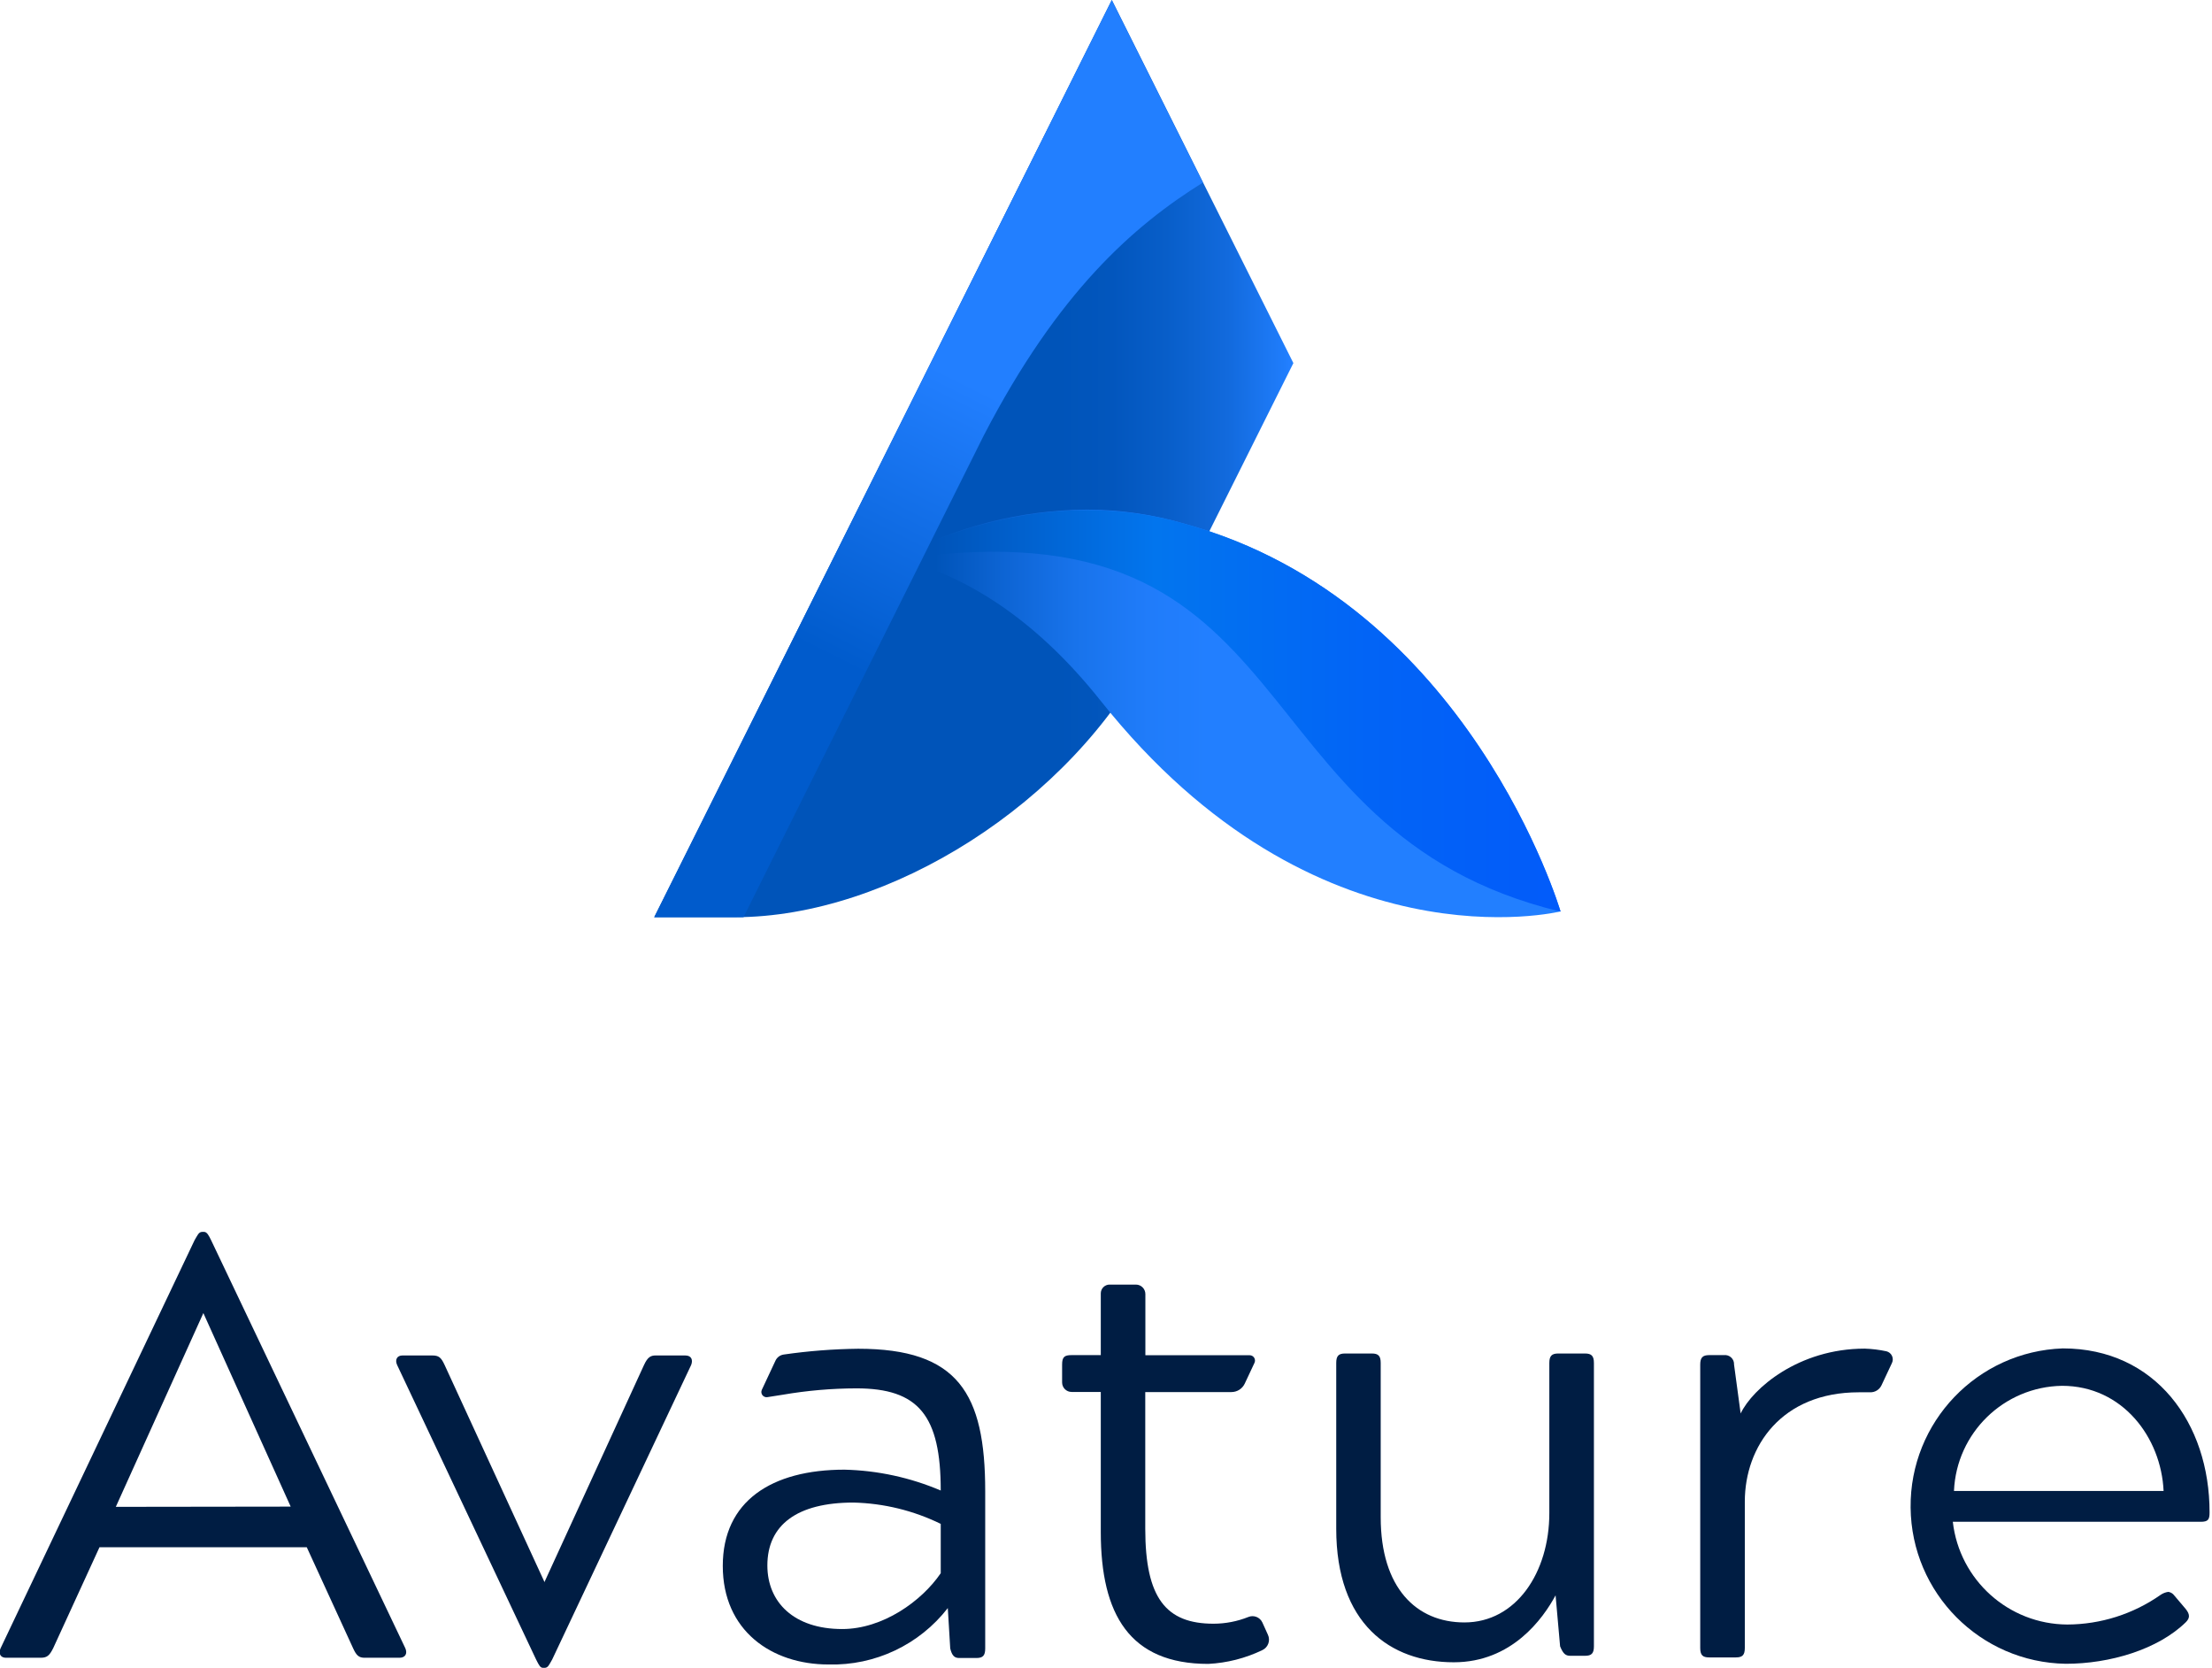
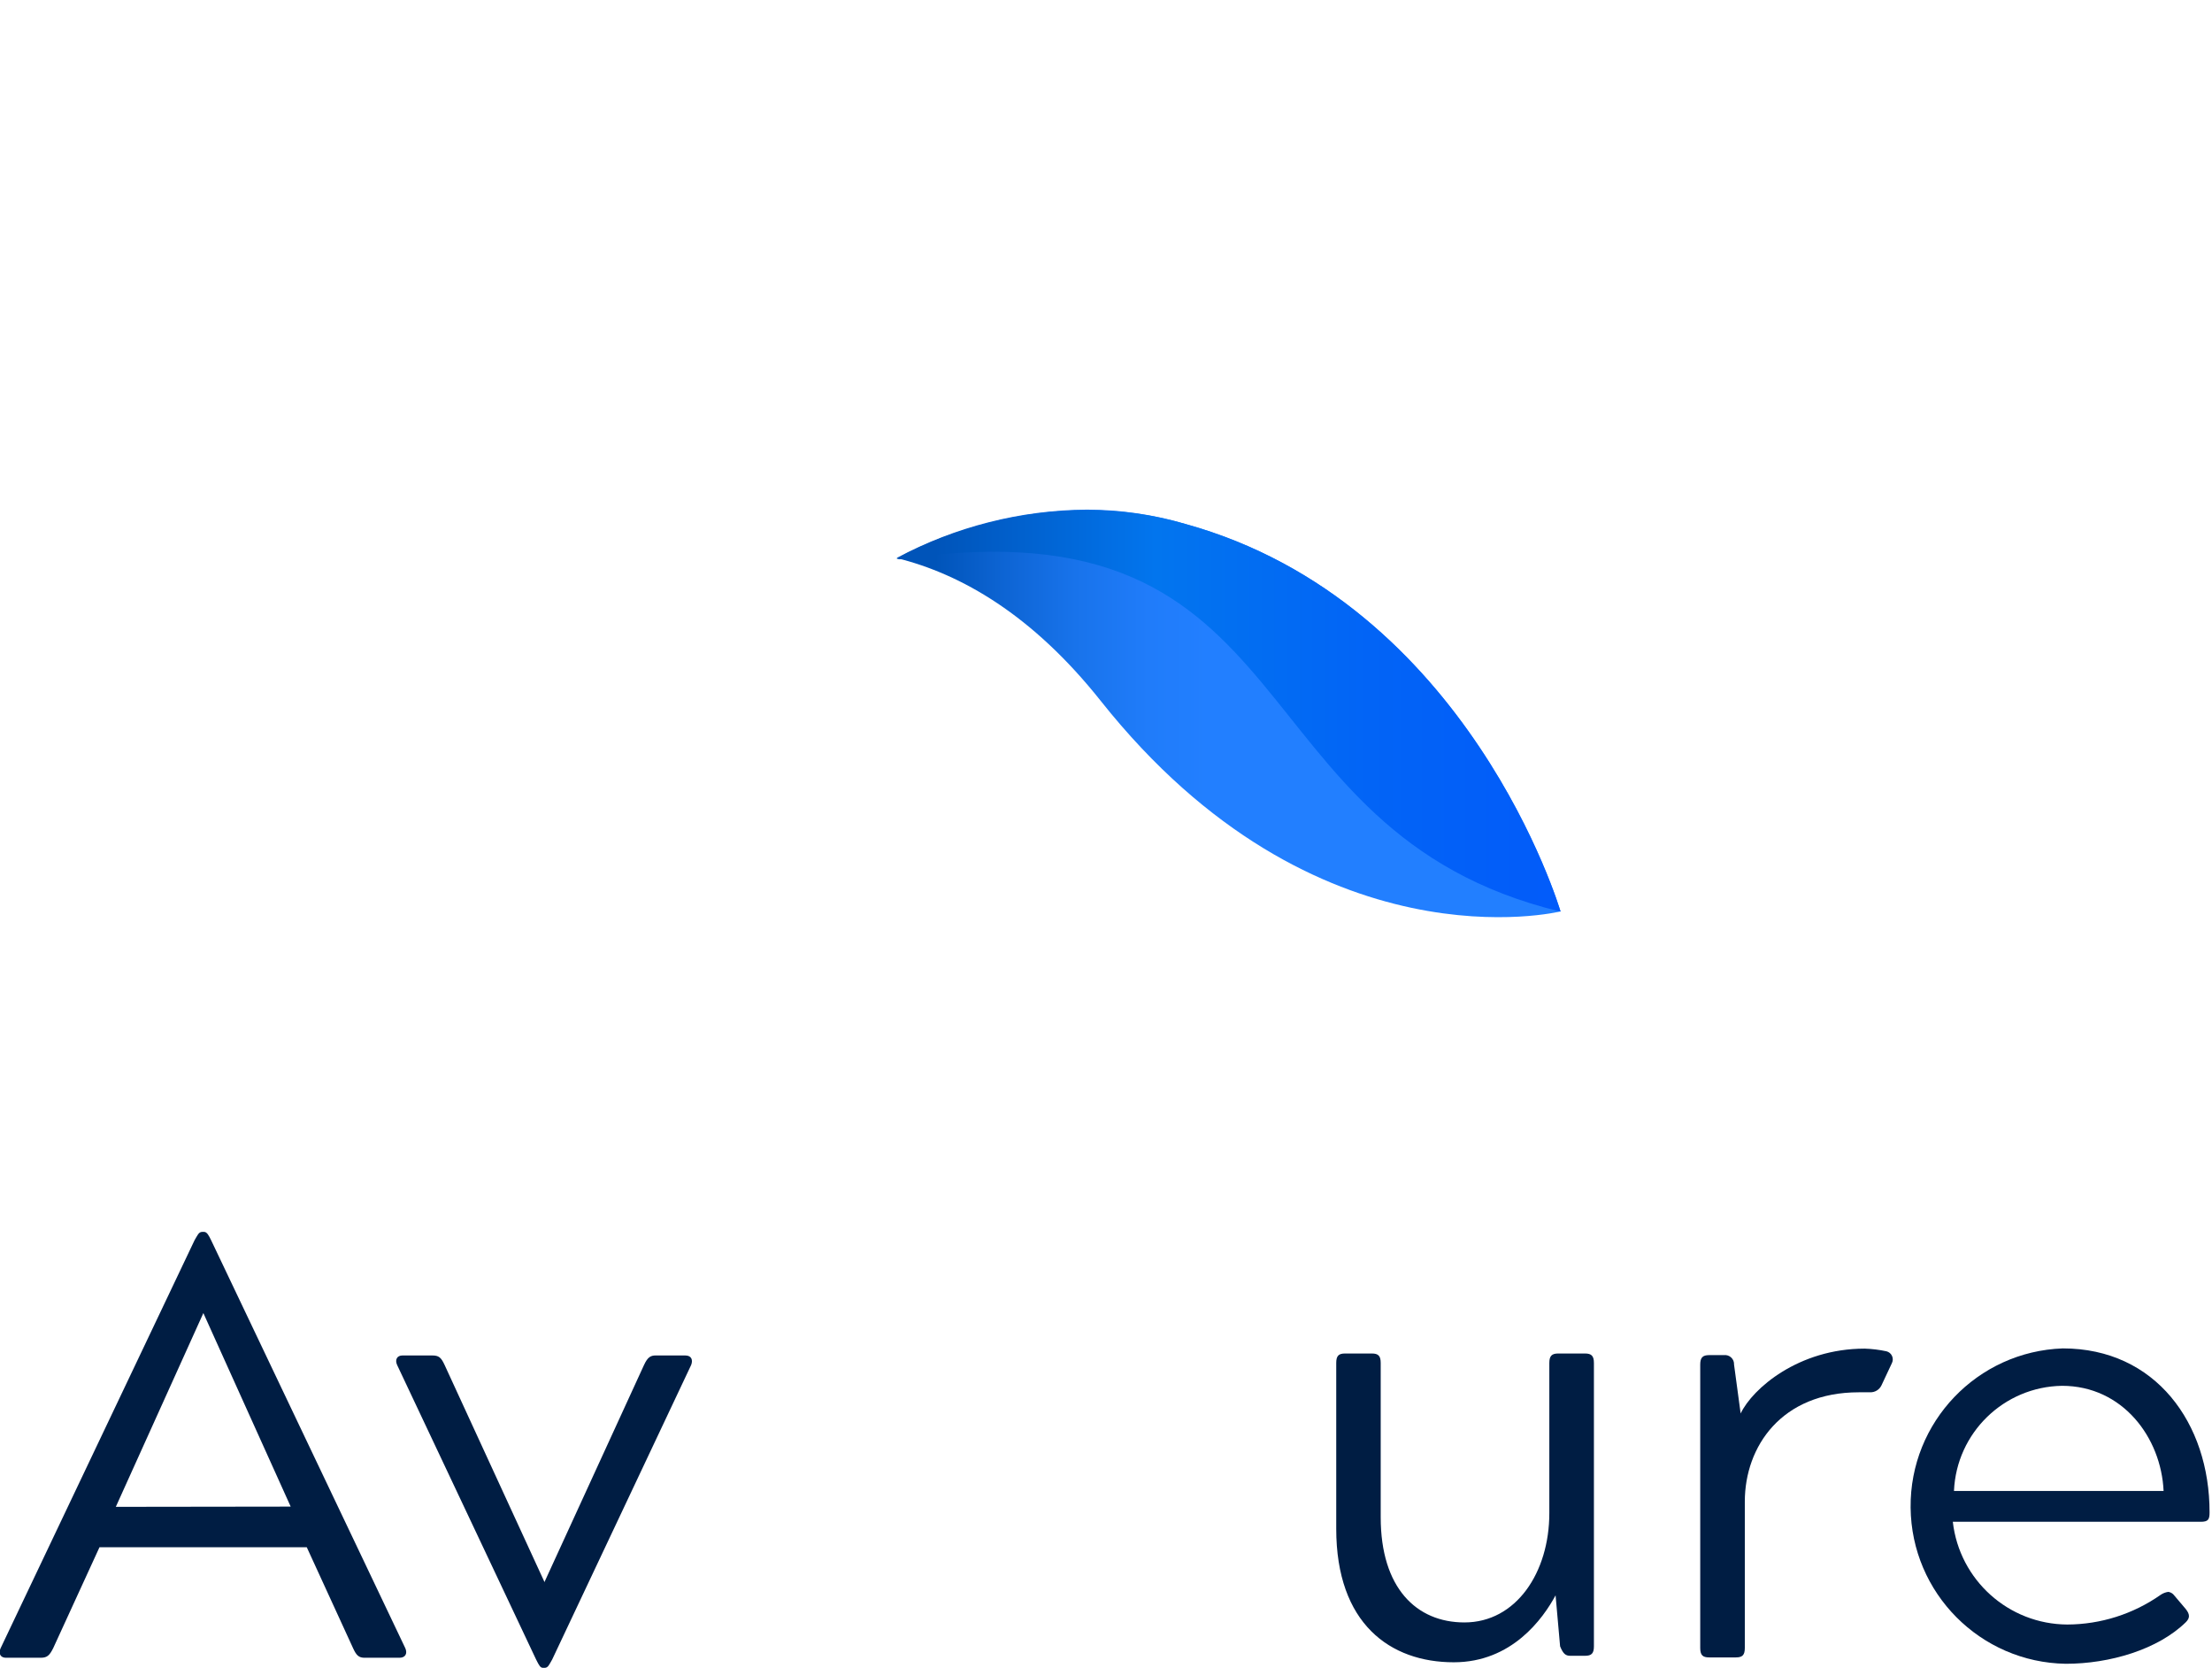
<svg xmlns="http://www.w3.org/2000/svg" width="191px" height="144px" viewBox="0 0 191 144" version="1.1">
  <title>avaturelogo</title>
  <desc>Created with Sketch.</desc>
  <defs>
    <linearGradient x1="0%" y1="49.994%" x2="106.976%" y2="49.994%" id="linearGradient-1">
      <stop stop-color="#0054B9" offset="0%" />
      <stop stop-color="#0054B9" offset="59%" />
      <stop stop-color="#0256BD" offset="67%" />
      <stop stop-color="#085EC9" offset="75%" />
      <stop stop-color="#126ADD" offset="84%" />
      <stop stop-color="#1F7CFA" offset="92%" />
      <stop stop-color="#227FFF" offset="93%" />
    </linearGradient>
    <linearGradient x1="0%" y1="50.044%" x2="100%" y2="50.044%" id="linearGradient-2">
      <stop stop-color="#0054B9" offset="6%" />
      <stop stop-color="#0D64D3" offset="16%" />
      <stop stop-color="#1873EB" offset="27%" />
      <stop stop-color="#207CFA" offset="38%" />
      <stop stop-color="#227FFF" offset="47%" />
    </linearGradient>
    <linearGradient x1="2.47878157e-14%" y1="49.957%" x2="100%" y2="49.957%" id="linearGradient-3">
      <stop stop-color="#0054B9" offset="6%" />
      <stop stop-color="#0275EE" offset="39%" />
      <stop stop-color="#0264F6" offset="71%" />
      <stop stop-color="#025BFA" offset="100%" />
    </linearGradient>
    <linearGradient x1="36.876%" y1="104.129%" x2="66.07%" y2="5.847%" id="linearGradient-4">
      <stop stop-color="#005BCC" offset="29%" />
      <stop stop-color="#227FFF" offset="64%" />
    </linearGradient>
  </defs>
  <g id="Page-3" stroke="none" stroke-width="1" fill="none" fill-rule="evenodd">
    <g id="Loading" transform="translate(-588, -262)" fill-rule="nonzero">
      <g id="Group" transform="translate(587, 262)">
        <g id="avaturelogo">
-           <path d="M97,0 L57.49,79.19 L64.49,79.19 C77.75,79.19 93.49,69.35 100.35,56.02 L112.68,31.35 L97,0 Z" id="Path" fill="url(#linearGradient-1)" />
          <path d="M103.32,45.23 C100.573,44.419 97.724,44.005 94.86,44 C89.122,44.036 83.479,45.471 78.42,48.18 C84,49.56 90.15,53.09 96.05,60.52 C114.63,83.92 135.75,78.69 135.75,78.69 C135.75,78.69 127.87,52 103.32,45.23 Z" id="Path" fill="url(#linearGradient-2)" />
          <path d="M103.32,45.23 C89.97,41.34 78.44,48.23 78.42,48.23 L78.65,48.29 C114.58,42.96 107.09,71.8 135.75,78.71 C135.75,78.69 127.87,52 103.32,45.23 Z" id="Path" fill="url(#linearGradient-3)" />
-           <path d="M104.87,15.76 L97,0 L57.49,79.19 L65.2,79.19 L85.94,37.61 C92.38,25.19 98.87,19.5 104.87,15.76 Z" id="Path" fill="url(#linearGradient-4)" />
          <path d="M169.62,131.39 C170.193,136.426 174.442,140.237 179.51,140.26 C182.392,140.249 185.201,139.356 187.56,137.7 C187.76,137.562 187.989,137.473 188.23,137.44 C188.434,137.472 188.618,137.583 188.74,137.75 L189.74,138.93 C190.1,139.39 190.1,139.7 189.74,140.06 C187.33,142.42 183.17,143.65 179.38,143.65 C171.993,143.533 166.047,137.549 165.976,130.162 C165.905,122.774 171.737,116.678 179.12,116.42 C187.12,116.42 191.79,122.88 191.79,130.57 C191.79,131.19 191.68,131.39 191.02,131.39 L169.62,131.39 Z M169.72,128.73 L187.82,128.73 C187.61,124.11 184.28,119.65 179.05,119.65 C174.027,119.73 169.936,123.711 169.72,128.73 L169.72,128.73 Z" id="Shape" fill="#001D43" />
-           <path d="M75.1,116.45 C72.948,116.475 70.8,116.642 68.67,116.95 C68.351,116.996 68.078,117.204 67.95,117.5 L66.78,120 C66.713,120.149 66.732,120.322 66.83,120.453 C66.928,120.584 67.088,120.652 67.25,120.63 L68.59,120.42 C70.691,120.059 72.818,119.875 74.95,119.87 C80.33,119.87 82.23,122.23 82.23,128.69 C79.599,127.569 76.779,126.958 73.92,126.89 C67.62,126.89 63.41,129.61 63.41,135.2 C63.41,140.79 67.62,143.71 72.54,143.71 C76.553,143.819 80.378,142.01 82.84,138.84 L83.05,142.33 C83.2,142.94 83.41,143.15 83.82,143.15 L85.31,143.15 C85.87,143.15 86.07,142.94 86.07,142.33 L86.07,128.75 C86.07,120.29 83.72,116.45 75.1,116.45 Z M82.23,135.83 C80.59,138.24 77.23,140.65 73.72,140.65 C69.56,140.65 67.26,138.34 67.26,135.16 C67.26,131.67 69.82,129.73 74.69,129.73 C77.307,129.792 79.879,130.42 82.23,131.57 L82.23,135.83 Z" id="Shape" fill="#001D43" />
          <path d="M163.46,119.61 L164.37,117.67 C164.46,117.475 164.458,117.25 164.365,117.057 C164.272,116.864 164.098,116.722 163.89,116.67 C163.272,116.537 162.642,116.46 162.01,116.44 C156.3,116.44 152.32,119.89 151.3,122.04 L150.73,117.82 C150.743,117.59 150.654,117.365 150.486,117.207 C150.318,117.049 150.089,116.973 149.86,117 L148.58,117 C148.02,117 147.81,117.21 147.81,117.82 L147.81,142.28 C147.81,142.9 148.02,143.1 148.58,143.1 L150.89,143.1 C151.45,143.1 151.66,142.9 151.66,142.28 L151.66,129.65 C151.66,124.88 154.84,120.21 161.5,120.21 C161.68,120.21 162.07,120.21 162.5,120.21 C162.91,120.214 163.284,119.98 163.46,119.61 L163.46,119.61 Z" id="Path" fill="#001D43" />
          <path d="M17.8,107.08 C18.05,106.67 18.15,106.36 18.46,106.36 L18.62,106.36 C18.87,106.36 19.03,106.67 19.23,107.08 L36,142.31 C36.2,142.77 36,143.13 35.49,143.13 L32.49,143.13 C31.98,143.13 31.77,142.92 31.49,142.31 L27.49,133.59 L9.59,133.59 L5.59,142.31 C5.28,142.92 5.08,143.13 4.51,143.13 L1.51,143.13 C1.05,143.13 0.84,142.77 1.05,142.31 L17.8,107.08 Z M26.1,130.08 L18.56,113.37 L18.56,113.37 L11,130.1 L26.1,130.08 Z" id="Shape" fill="#001D43" />
          <path d="M47.9,144 C47.65,144 47.56,143.81 47.29,143.28 L35.29,117.85 C35.08,117.39 35.29,117.03 35.75,117.03 L38.31,117.03 C38.88,117.03 39.08,117.18 39.39,117.85 L48,136.56 L48,136.62 L56.61,117.85 C56.92,117.18 57.18,117.03 57.61,117.03 L60.17,117.03 C60.73,117.03 60.84,117.44 60.68,117.85 L48.68,143.28 C48.41,143.74 48.33,144 48.02,144 L47.9,144 Z" id="Path" fill="#001D43" />
          <path d="M116.38,117.68 C116.38,117.07 116.58,116.86 117.14,116.86 L119.45,116.86 C120.02,116.86 120.22,117.07 120.22,117.68 L120.22,131 C120.22,137.1 123.3,140.08 127.45,140.08 C131.91,140.08 134.78,135.77 134.78,130.64 L134.78,117.68 C134.78,117.07 134.99,116.86 135.55,116.86 L137.86,116.86 C138.42,116.86 138.63,117.07 138.63,117.68 L138.63,142.14 C138.63,142.76 138.42,142.96 137.86,142.96 L136.58,142.96 C136.17,142.96 135.96,142.76 135.71,142.14 L135.32,137.74 C134.24,139.74 131.55,143.52 126.53,143.52 C121.04,143.52 116.38,140.19 116.38,131.99 L116.38,117.68 Z" id="Path" fill="#001D43" />
-           <path d="M110,140.08 C109.787,139.625 109.254,139.418 108.79,139.61 C107.836,139.991 106.818,140.188 105.79,140.19 C101.68,140.19 99.89,137.98 99.89,131.98 L99.89,120.19 L107.33,120.19 C107.822,120.19 108.271,119.906 108.48,119.46 L109.32,117.67 C109.389,117.527 109.379,117.357 109.294,117.223 C109.208,117.089 109.059,117.008 108.9,117.01 L99.9,117.01 L99.9,111.73 C99.9,111.277 99.533,110.91 99.08,110.91 L96.81,110.91 C96.607,110.91 96.412,110.991 96.269,111.136 C96.126,111.281 96.047,111.477 96.05,111.68 L96.05,117 L93.53,117 C92.92,117 92.71,117.15 92.71,117.82 L92.71,119.36 C92.71,119.813 93.077,120.18 93.53,120.18 L96.05,120.18 L96.05,132.28 C96.05,139.41 98.56,143.66 105.33,143.66 C106.95,143.578 108.538,143.174 110,142.47 C110.5,142.235 110.715,141.64 110.48,141.14 L110,140.08 Z" id="Path" fill="#001D43" />
        </g>
      </g>
    </g>
  </g>
</svg>